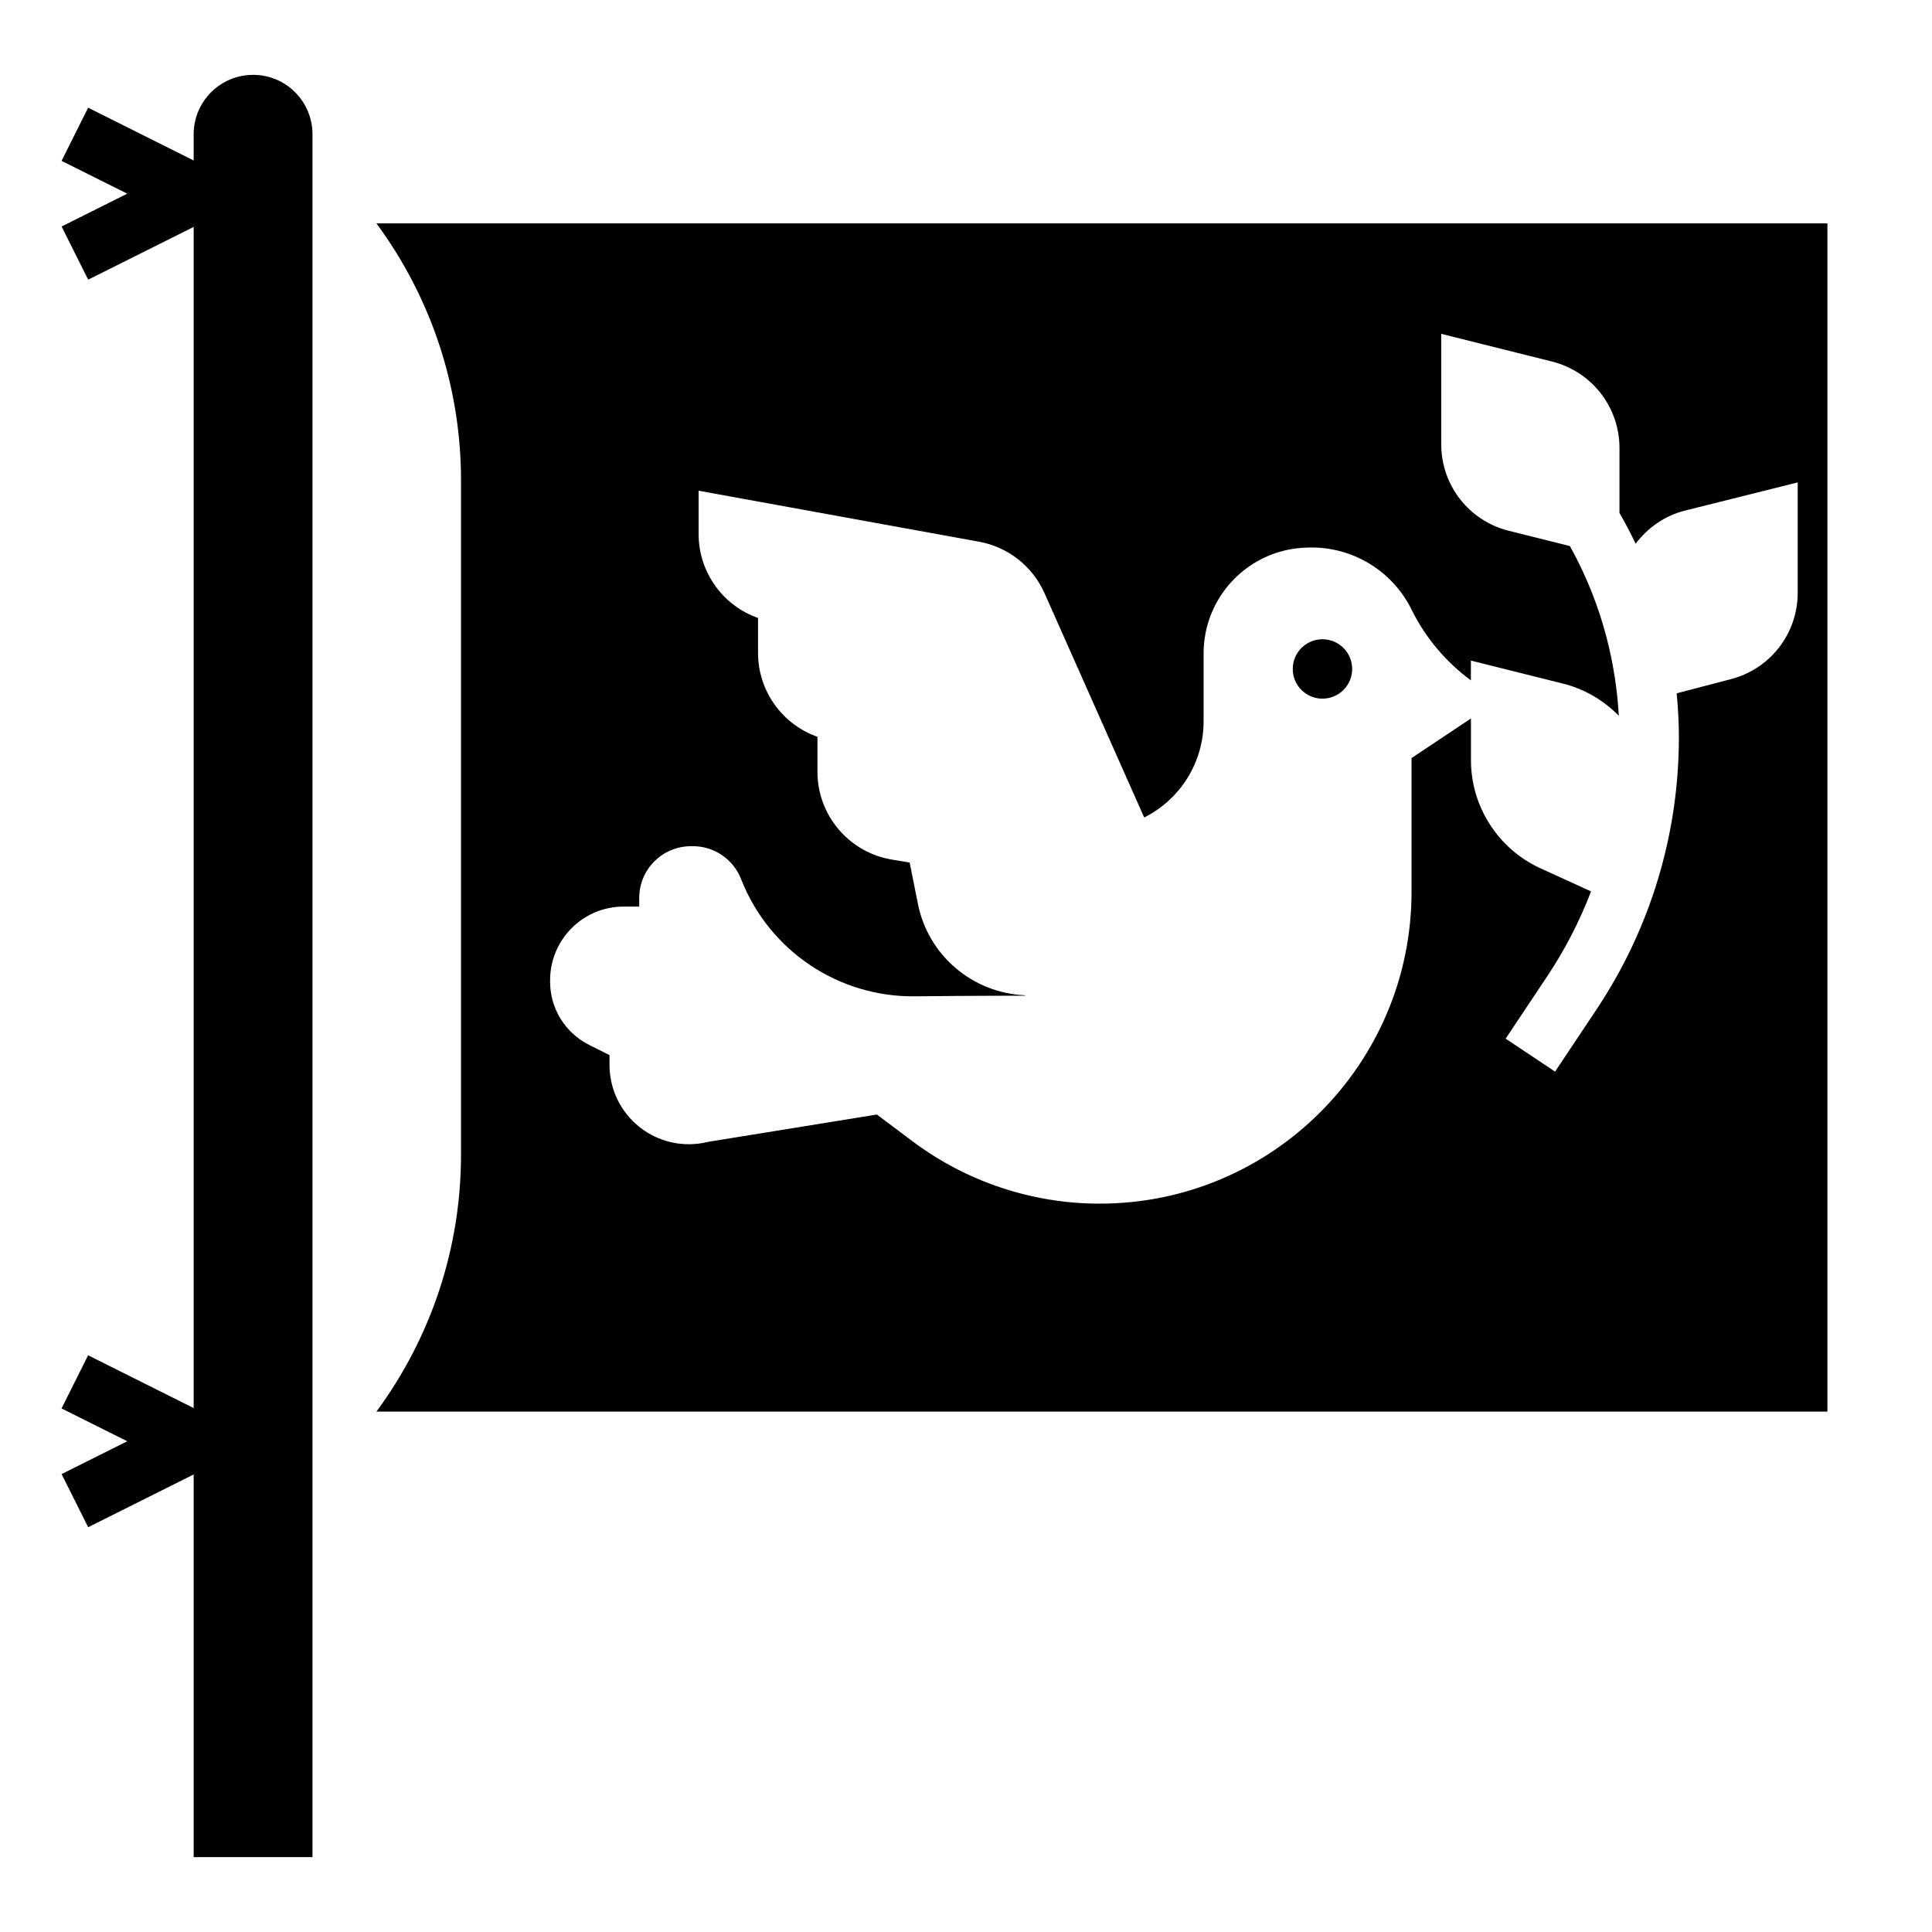
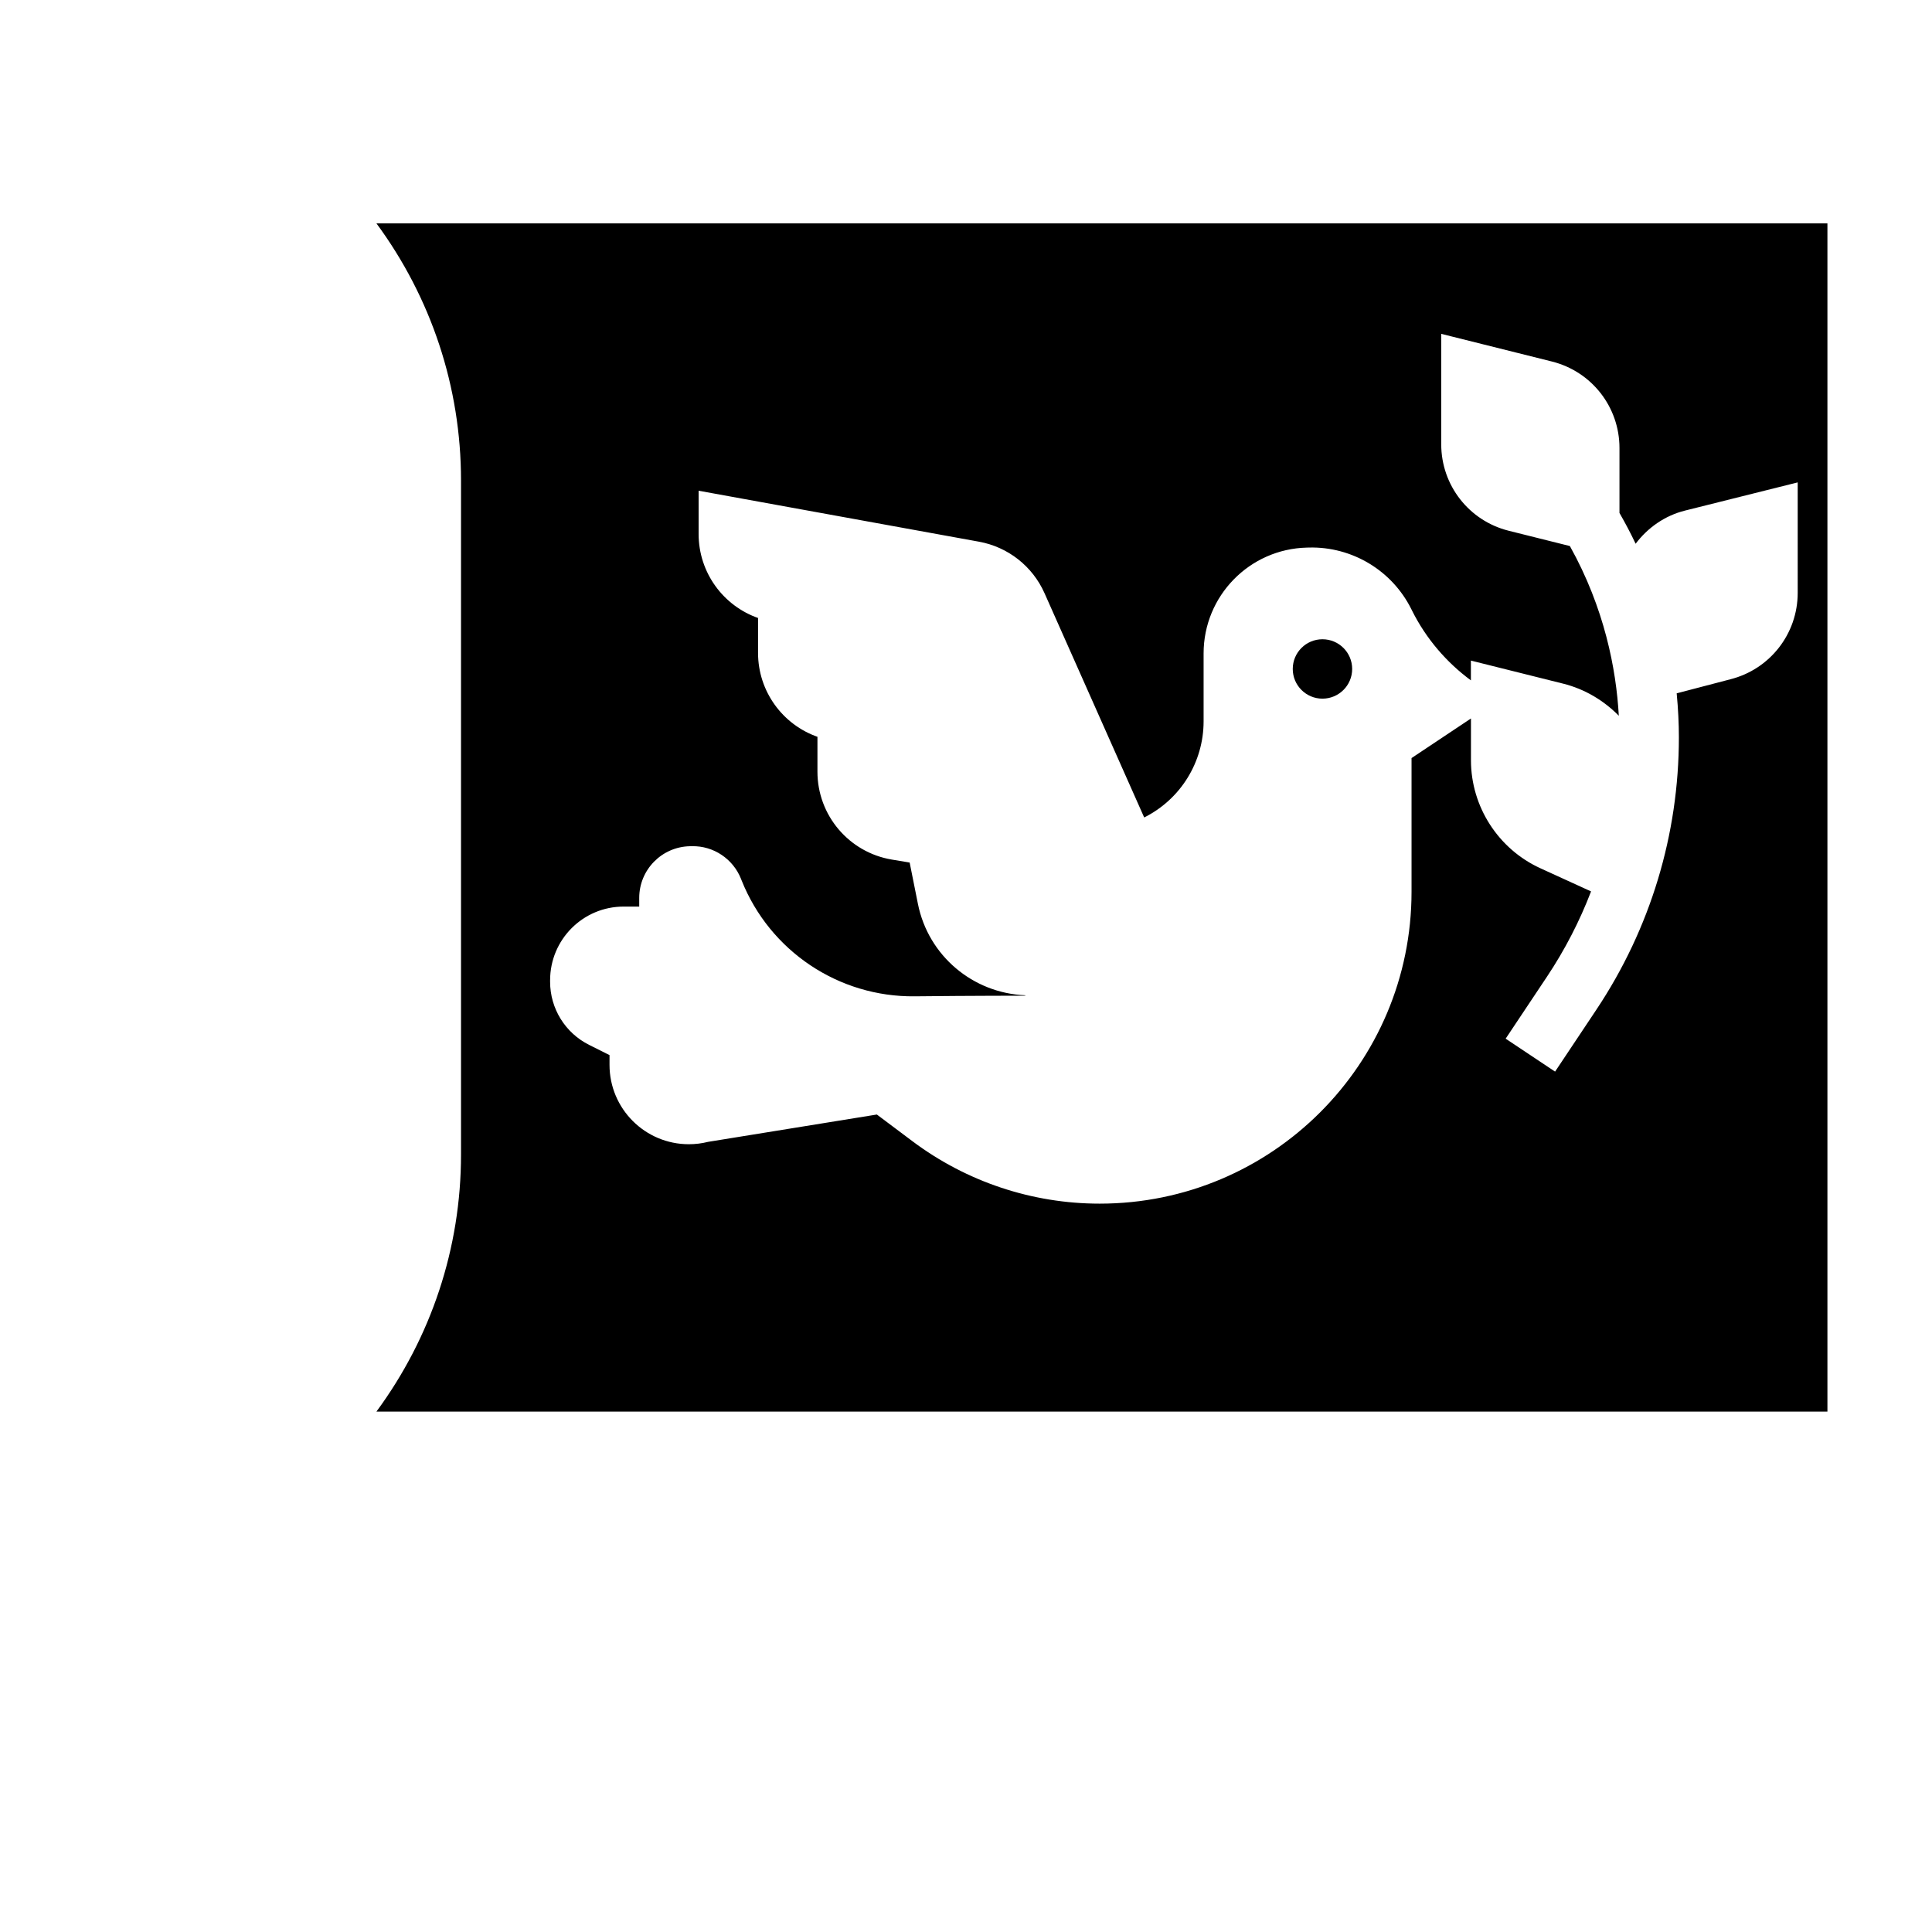
<svg xmlns="http://www.w3.org/2000/svg" fill="#000000" width="800px" height="800px" version="1.1" viewBox="144 144 512 512">
  <g>
-     <path d="m211.07 163.84c-8.699 0-15.746 7.047-15.746 15.746v6.941l-27.969-13.988-7.035 14.094 17.402 8.695-17.402 8.699 7.047 14.082 27.957-13.98v313.02l-27.969-13.98-7.047 14.082 17.414 8.699-17.406 8.699 7.047 14.082 27.961-13.98v101.41h31.488v-456.58c0-8.699-7.043-15.746-15.742-15.746z" />
    <path d="m502.34 321.28c0 4.348-3.527 7.871-7.875 7.871-4.348 0-7.871-3.523-7.871-7.871s3.523-7.871 7.871-7.871c4.348 0 7.875 3.523 7.875 7.871" />
    <path d="m243.76 203.2c14.477 19.664 22.414 43.262 22.414 68.148v178.59c0 24.875-7.934 48.484-22.418 68.148l384.53-0.004v-314.88zm376.65 97.91c0 10.855-7.359 20.277-17.879 22.914l-14.191 3.715c0.402 4.215 0.582 8.16 0.582 11.645 0 25.766-7.559 50.711-21.844 72.156l-10.965 16.445-13.098-8.73 10.965-16.445c4.746-7.125 8.645-14.695 11.668-22.578l-13.406-6.125c-11.195-5.106-18.422-16.348-18.422-28.645v-11.059l-15.746 10.492v35.426c0 45.648-37.004 82.656-82.656 82.656-17.887 0-35.281-5.801-49.594-16.531l-9.445-7.086-44.723 7.242c-1.668 0.418-3.375 0.629-5.102 0.629-11.609 0-21.023-9.414-21.023-21.027v-2.59l-5.391-2.699c-6.348-3.164-10.355-9.637-10.355-16.727v-0.402c0-10.809 8.738-19.531 19.484-19.531h4.133v-2.297c0-7.469 5.984-13.555 13.445-13.699l0.574-0.008c5.684-0.102 10.855 3.371 12.957 8.66 0.102 0.27 0.164 0.418 0.164 0.418 7.496 18.734 25.711 30.922 45.848 30.707 14.957-0.164 29.348-0.164 29.348-0.164l-0.023-0.109c-13.895-0.566-25.711-10.492-28.457-24.23l-2.188-10.949-4.699-0.781c-11.391-1.898-19.738-11.754-19.738-23.293v-9.227l0.125 0.023c-9.355-3.242-15.867-12.098-15.867-22.285v-9.227l0.125 0.023c-9.359-3.242-15.871-12.098-15.871-22.285v-11.484l74.305 13.508c7.684 1.395 14.184 6.504 17.359 13.641l26.418 59.441c9.652-4.824 15.742-14.688 15.742-25.473v-18.004c0-15.223 12.148-27.672 27.363-28.039l0.574-0.016c11.43-0.277 21.996 6.078 27.102 16.305l0.211 0.426c3.691 7.383 9.07 13.656 15.586 18.469v-5.242l24.418 6.102c5.801 1.449 10.816 4.496 14.777 8.516v-0.062c-0.691-12.25-3.769-28.441-12.965-44.91l-16.215-4.055c-10.512-2.625-17.875-12.047-17.875-22.902v-29.277l29.348 7.336c10.527 2.641 17.887 12.062 17.887 22.918v17.207c1.566 2.731 3.008 5.457 4.281 8.164 3.188-4.242 7.731-7.453 13.098-8.793l29.852-7.469z" />
  </g>
</svg>